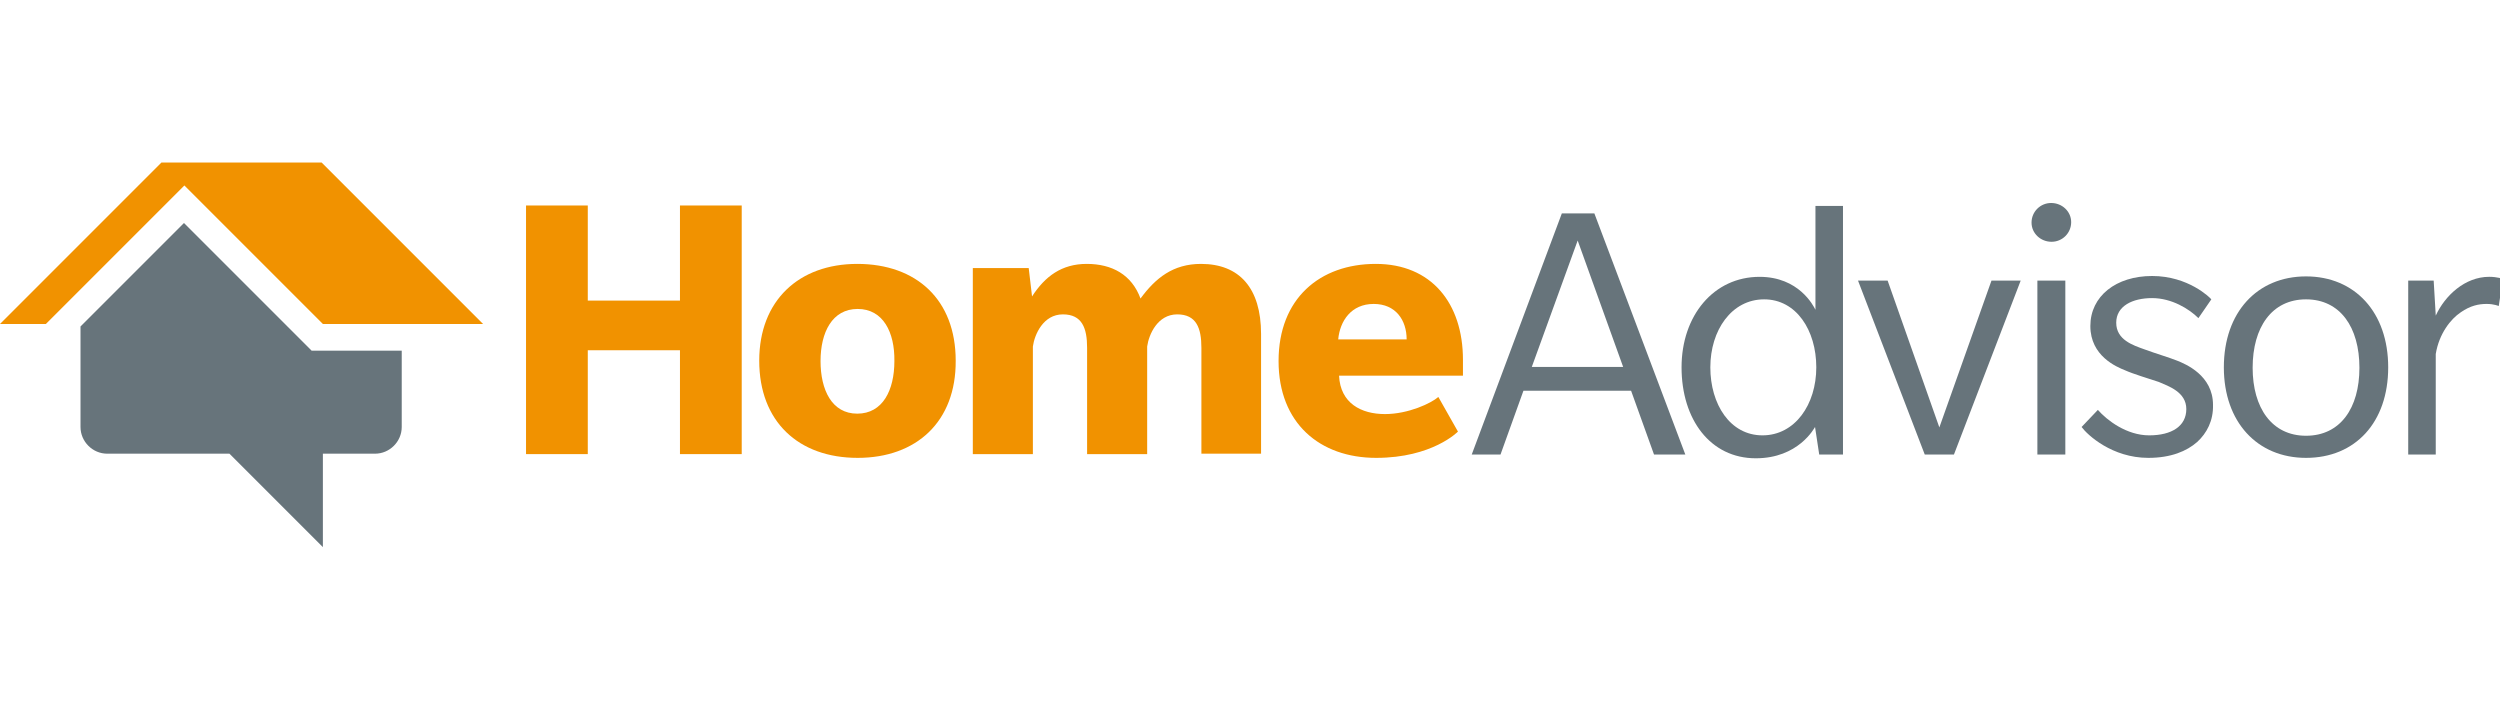
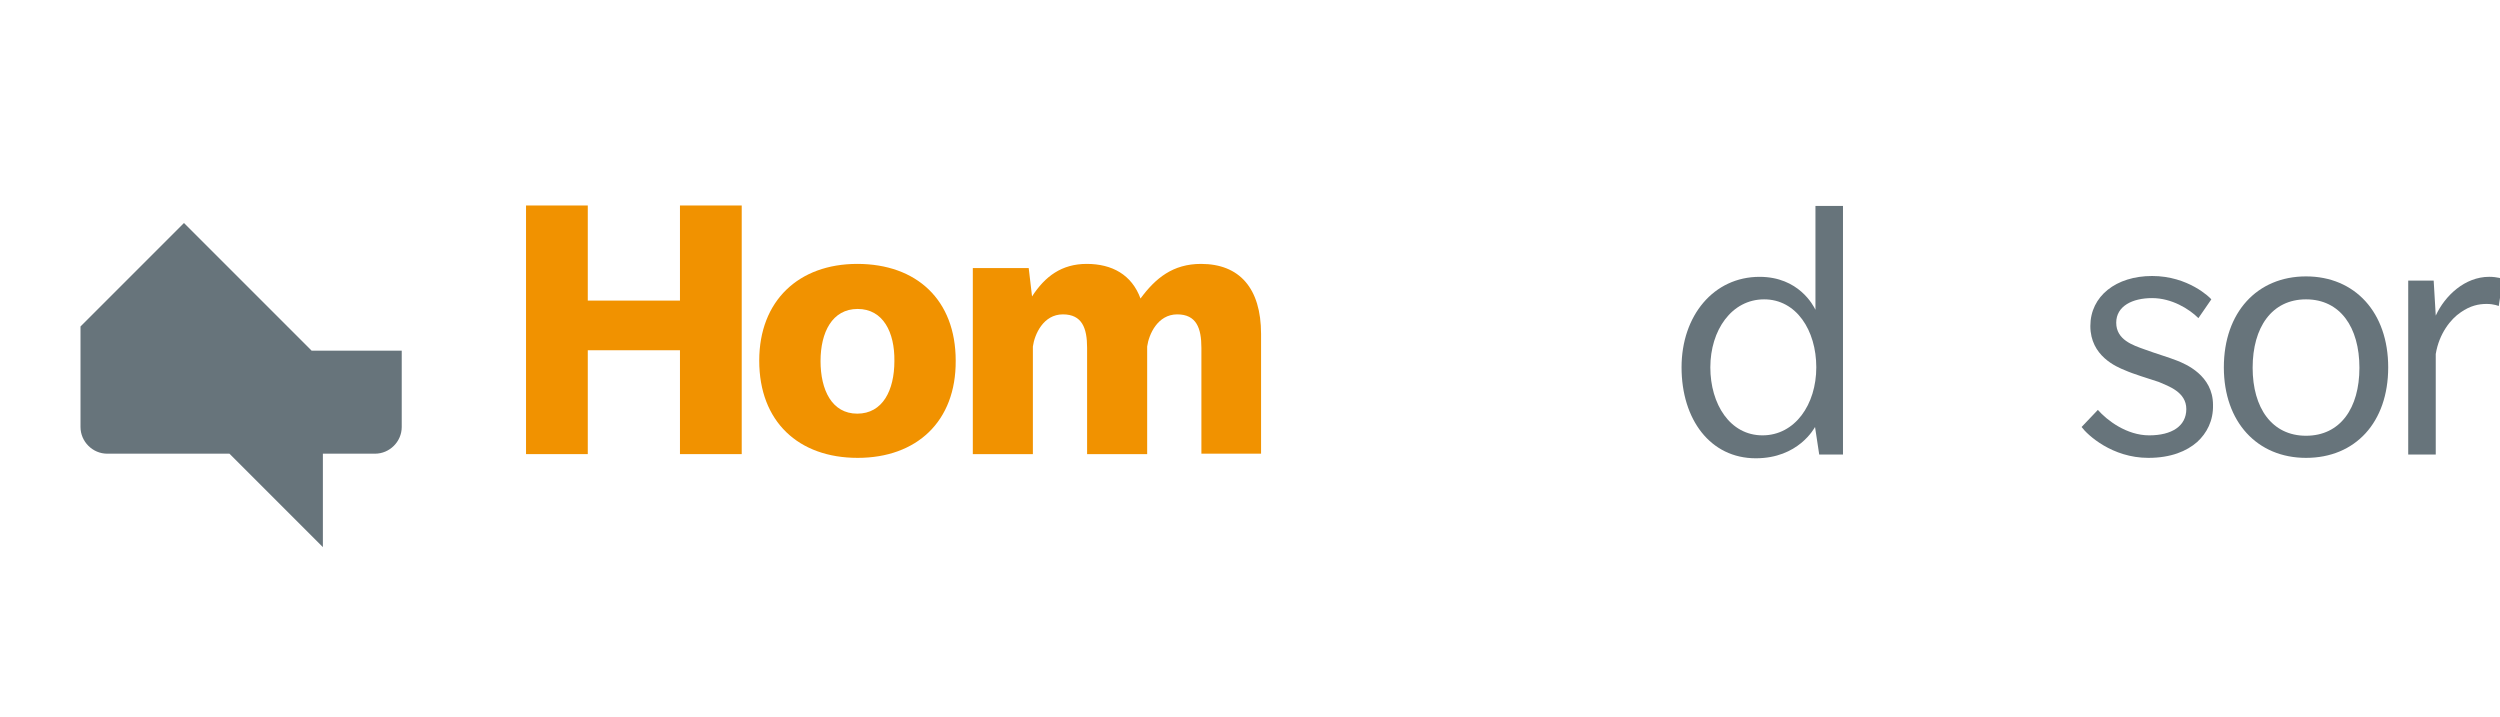
<svg xmlns="http://www.w3.org/2000/svg" width="143" height="41" viewBox="0 0 143 41" fill="none">
  <g clip-path="url(#clip0_2980_31984)">
    <path d="M38.894 25.975V20.034H33.621V25.975H30.089V11.754H33.621V17.194H38.894V11.754H42.426V25.975H38.894Z" fill="#F19200" />
    <path d="M49.059 26.19C45.671 26.19 43.428 24.114 43.428 20.63C43.428 17.194 45.694 15.095 49.035 15.095C52.423 15.095 54.666 17.147 54.666 20.63C54.69 24.114 52.423 26.19 49.059 26.19ZM49.059 17.672C47.603 17.672 46.935 19.008 46.935 20.654C46.935 22.301 47.58 23.661 49.035 23.661C50.491 23.661 51.159 22.325 51.159 20.654C51.183 19.008 50.514 17.672 49.059 17.672Z" fill="#F19200" />
    <path d="M68.72 25.975V19.891C68.72 18.769 68.434 17.982 67.337 17.982C66.215 17.982 65.714 19.127 65.618 19.819V25.975H62.182V19.891C62.182 18.769 61.896 17.982 60.798 17.982C59.677 17.982 59.176 19.127 59.081 19.819V25.975H55.645V15.333H58.842L59.033 16.956C59.773 15.81 60.727 15.095 62.159 15.095C63.614 15.095 64.736 15.715 65.237 17.075C66.096 15.906 67.098 15.095 68.697 15.095C70.892 15.095 72.133 16.479 72.133 19.103V25.951H68.72V25.975Z" fill="#F19200" />
-     <path d="M76.594 21.489C76.666 23.064 77.859 23.685 79.219 23.685C80.555 23.685 81.868 23.064 82.273 22.706L83.395 24.687C83.395 24.687 81.939 26.19 78.718 26.19C75.496 26.19 73.134 24.21 73.134 20.654C73.134 17.075 75.496 15.095 78.694 15.095C81.868 15.095 83.681 17.338 83.681 20.583V21.489H76.594ZM78.575 17.385C77.286 17.385 76.642 18.364 76.546 19.413H80.46C80.46 18.316 79.839 17.385 78.575 17.385Z" fill="#F19200" />
-     <path d="M94.61 25.999L93.298 22.349H87.141L85.829 25.999H84.183L89.337 12.207H91.198L96.4 25.999H94.61ZM90.243 13.758L87.619 20.988H92.844L90.243 13.758Z" fill="#67747B" />
    <path d="M104.059 25.999L103.82 24.424C103.772 24.496 102.866 26.214 100.432 26.214C97.831 26.214 96.185 23.995 96.185 21.012C96.185 18.054 98.022 15.835 100.647 15.835C102.89 15.835 103.725 17.481 103.844 17.72V11.778H105.419V25.999H104.059ZM100.909 17.123C99.048 17.123 97.831 18.889 97.831 21.012C97.831 23.112 98.953 24.902 100.814 24.902C102.675 24.902 103.892 23.136 103.892 21.012C103.892 18.889 102.746 17.123 100.909 17.123Z" fill="#67747B" />
-     <path d="M111.766 25.999H110.096L106.278 16.049H107.972L110.931 24.448L113.913 16.049H115.584L111.766 25.999Z" fill="#67747B" />
-     <path d="M117.349 13.83C116.729 13.83 116.204 13.353 116.204 12.732C116.204 12.112 116.705 11.611 117.326 11.611C117.946 11.611 118.471 12.088 118.471 12.709C118.471 13.329 117.97 13.83 117.349 13.83ZM116.538 16.049H118.137V25.999H116.538V16.049Z" fill="#67747B" />
    <path d="M125.677 25.283C125.08 25.808 124.174 26.19 122.885 26.19C120.809 26.19 119.401 24.878 119.067 24.424L119.998 23.446C120.523 24.043 121.644 24.902 122.933 24.902C124.221 24.902 125.057 24.377 125.057 23.398C125.057 22.42 124.031 22.086 123.482 21.847C122.909 21.657 122.026 21.394 121.549 21.179C121.072 20.988 119.568 20.368 119.568 18.65C119.568 16.932 121.048 15.787 123.1 15.787C125.176 15.787 126.417 17.027 126.488 17.123L125.749 18.197C125.224 17.672 124.221 17.051 123.1 17.051C121.978 17.051 121.048 17.505 121.048 18.459C121.048 19.437 122.002 19.748 122.67 19.986C123.315 20.225 124.054 20.439 124.532 20.63C125.009 20.821 126.584 21.466 126.584 23.16C126.608 24.066 126.226 24.782 125.677 25.283Z" fill="#67747B" />
    <path d="M131.905 26.19C129.113 26.19 127.204 24.138 127.204 21.012C127.204 17.863 129.113 15.81 131.905 15.81C134.697 15.81 136.605 17.863 136.605 21.012C136.605 24.162 134.72 26.19 131.905 26.19ZM131.905 17.123C129.948 17.123 128.851 18.721 128.851 21.036C128.851 23.327 129.948 24.925 131.905 24.925C133.861 24.925 134.959 23.351 134.959 21.036C134.959 18.721 133.861 17.123 131.905 17.123Z" fill="#67747B" />
-     <path d="M142.928 17.505C142.928 17.505 142.666 17.385 142.236 17.385C141.783 17.385 141.306 17.481 140.757 17.863C140.184 18.244 139.516 19.079 139.325 20.249V25.999H137.75V16.049H139.206L139.325 18.053C139.85 16.908 140.996 15.834 142.38 15.834C142.857 15.834 143.167 15.954 143.167 15.954L142.928 17.505Z" fill="#67747B" />
+     <path d="M142.928 17.505C142.928 17.505 142.666 17.385 142.236 17.385C141.783 17.385 141.306 17.481 140.757 17.863C140.184 18.244 139.516 19.079 139.325 20.249V25.999H137.75V16.049H139.206L139.325 18.053C139.85 16.908 140.996 15.834 142.38 15.834C142.857 15.834 143.167 15.954 143.167 15.954L142.928 17.505" fill="#67747B" />
    <path d="M17.825 20.058L17.371 19.604L10.523 12.756L4.605 18.674V24.424C4.605 25.259 5.297 25.951 6.133 25.951H13.124L18.469 31.296V25.951H21.451C22.287 25.951 22.979 25.259 22.979 24.424V20.058H18.445H17.825Z" fill="#67747B" />
-     <path d="M18.397 9.296H9.234L0 18.531H2.625L10.547 10.609L18.468 18.531H27.631L18.397 9.296Z" fill="#F19200" />
  </g>
  <defs>
    <clipPath id="clip0_2980_31984">
      <rect width="143" height="40" fill="white" transform="translate(0 0.296)" />
    </clipPath>
  </defs>
</svg>